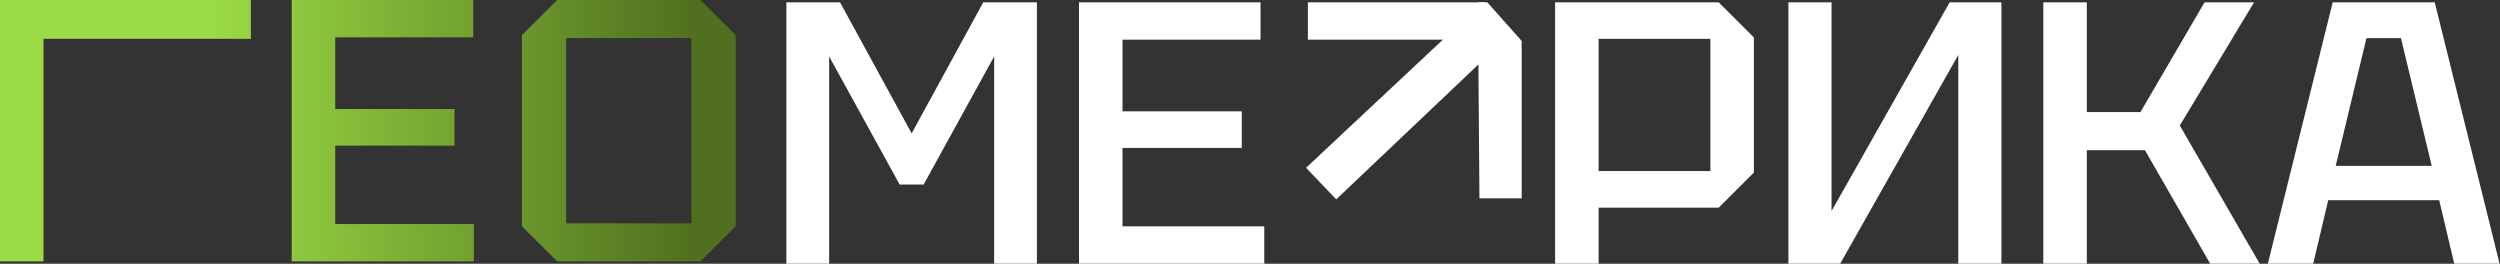
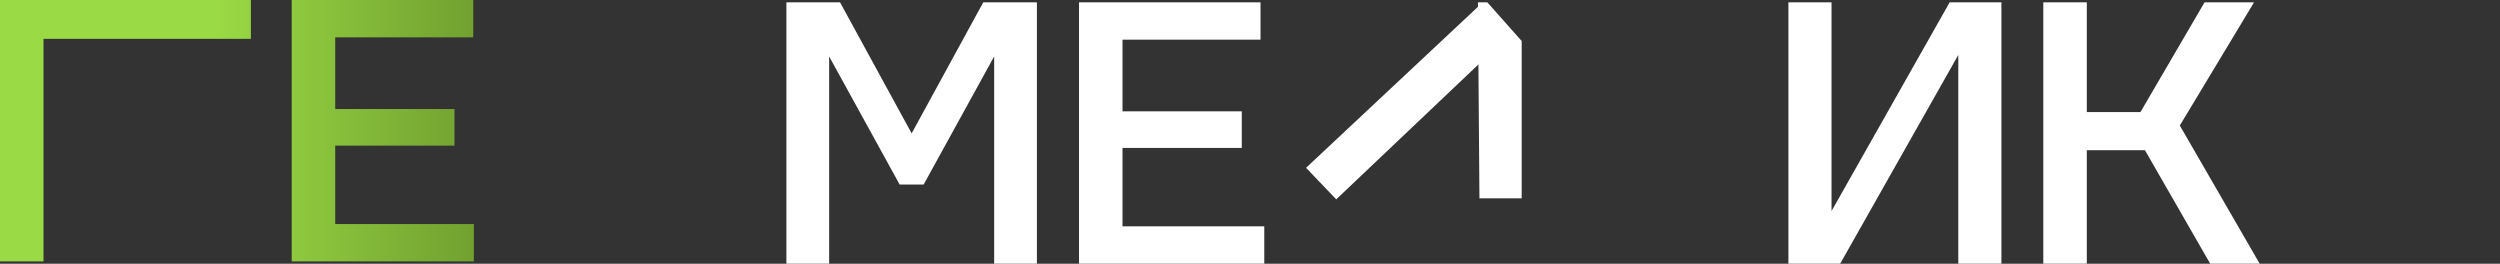
<svg xmlns="http://www.w3.org/2000/svg" width="967" height="102" viewBox="0 0 967 102" fill="none">
  <rect x="0" y="0" width="967" height="102" fill="#333333" stroke="none" />
  <path d="M0 101.109L0 0L97.045 0V15.022L16.827 15.022V101.109H0Z" fill="url(#paint0_linear_5867_1406)" />
  <path d="M112.836 101.109V0L183.045 0V14.444H129.663V42.177H175.792V56.332H129.663V86.665H183.287V101.109H112.836Z" fill="url(#paint1_linear_5867_1406)" />
-   <path d="M201.88 87.531V13.578L215.516 0L270.928 0L284.564 13.578V87.531L270.928 101.109H215.516L201.88 87.531ZM218.997 14.733V86.376H267.447V14.733H218.997Z" fill="url(#paint2_linear_5867_1406)" />
  <path d="M304.176 101.999V0.891L324.919 0.891L352.626 51.59L380.332 0.891L401.075 0.891V101.999H384.539V21.835L357.267 71.378H347.984L320.713 21.835V101.999H304.176Z" fill="white" />
  <path d="M417.362 101.999V0.891L487.57 0.891V15.335H434.188V43.068H480.317V57.223H434.188V87.555H489.021V101.999H417.362Z" fill="white" />
-   <path d="M618.345 66.178H661.573V15.046H618.345V66.178ZM678.4 14.468V66.756L664.764 80.333H618.345V101.999H601.519V0.891L664.764 0.891L678.4 14.468Z" fill="white" />
  <path d="M774.149 101.999H757.467V21.257L711.774 101.999H691.756V0.891L708.437 0.891V81.633L754.131 0.891L774.149 0.891V101.999Z" fill="white" />
  <path d="M790.351 101.999V0.891L807.177 0.891V43.356H827.921L852.726 0.891L871.874 0.891L843.152 48.556L874.05 101.999H854.902L829.661 58.089H807.177V101.999H790.351Z" fill="white" />
-   <path d="M877.197 101.999L902.292 0.891L941.748 0.891L966.843 101.999H949.291L943.489 77.445H900.551L894.749 101.999H877.197ZM903.452 64.156H940.588L928.693 14.757H915.347L903.452 64.156Z" fill="white" />
-   <path d="M505.891 15.335V0.891L574.474 0.891L588.091 15.335H505.891Z" fill="white" />
  <path d="M516.853 77.106L505.18 64.904L571.785 2.532L584.333 13.092L516.853 77.106Z" fill="white" />
  <path d="M571.666 0.891H575.292L588.589 15.873V76.722H572.249L571.666 0.891Z" fill="white" />
  <defs>
    <linearGradient id="paint0_linear_5867_1406" x1="83.286" y1="101.392" x2="267.964" y2="101.392" gradientUnits="userSpaceOnUse">
      <stop stop-color="#9ADA44" />
      <stop offset="1" stop-color="#50701F" />
    </linearGradient>
    <linearGradient id="paint1_linear_5867_1406" x1="83.286" y1="101.392" x2="267.964" y2="101.392" gradientUnits="userSpaceOnUse">
      <stop stop-color="#9ADA44" />
      <stop offset="1" stop-color="#50701F" />
    </linearGradient>
    <linearGradient id="paint2_linear_5867_1406" x1="83.286" y1="101.392" x2="267.964" y2="101.392" gradientUnits="userSpaceOnUse">
      <stop stop-color="#9ADA44" />
      <stop offset="1" stop-color="#50701F" />
    </linearGradient>
  </defs>
</svg>